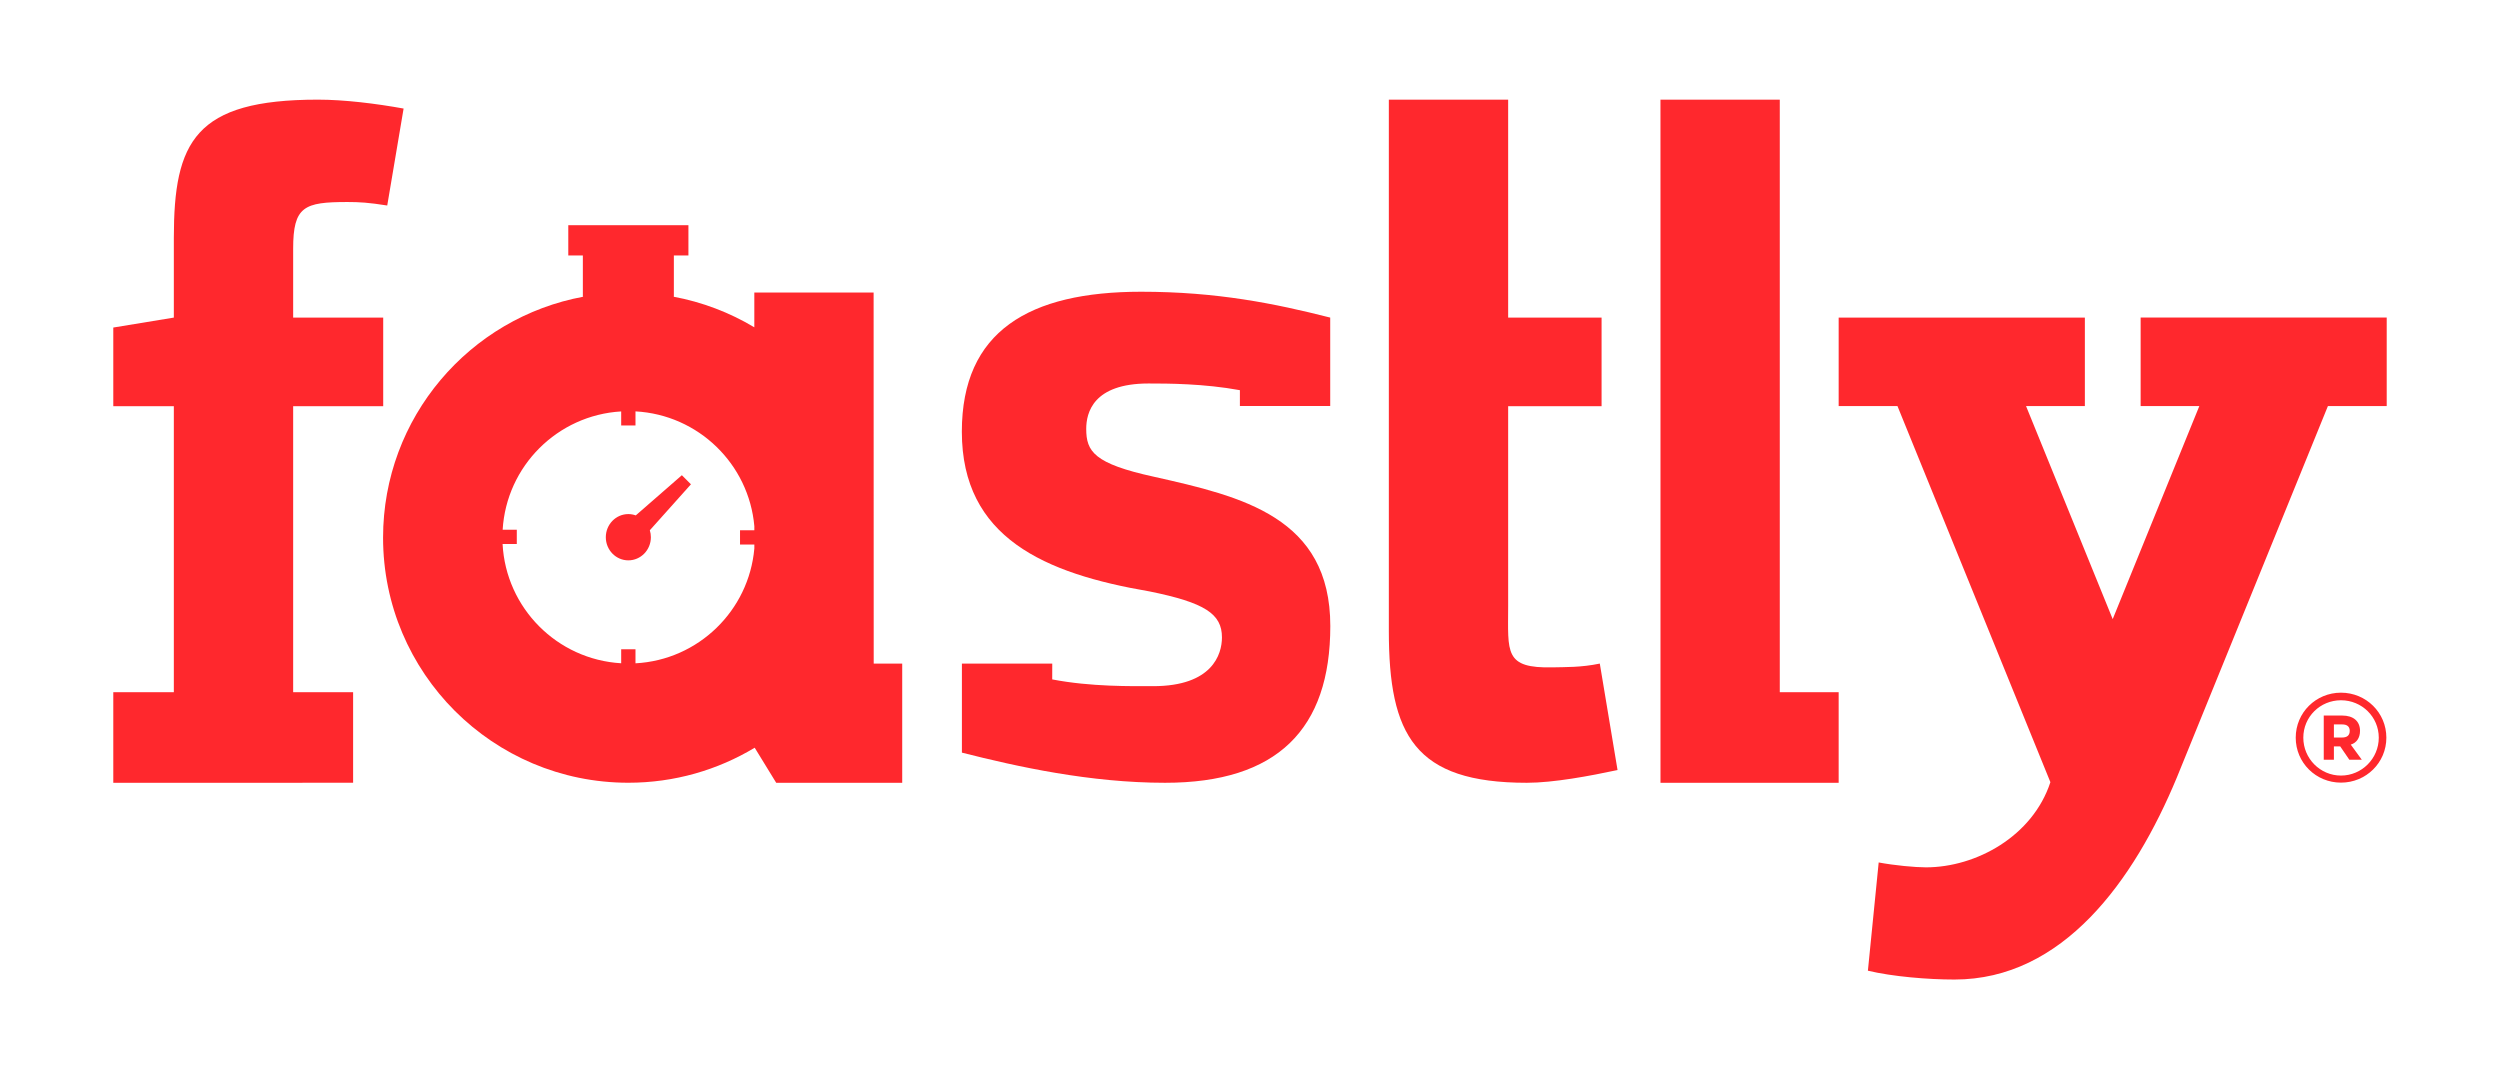
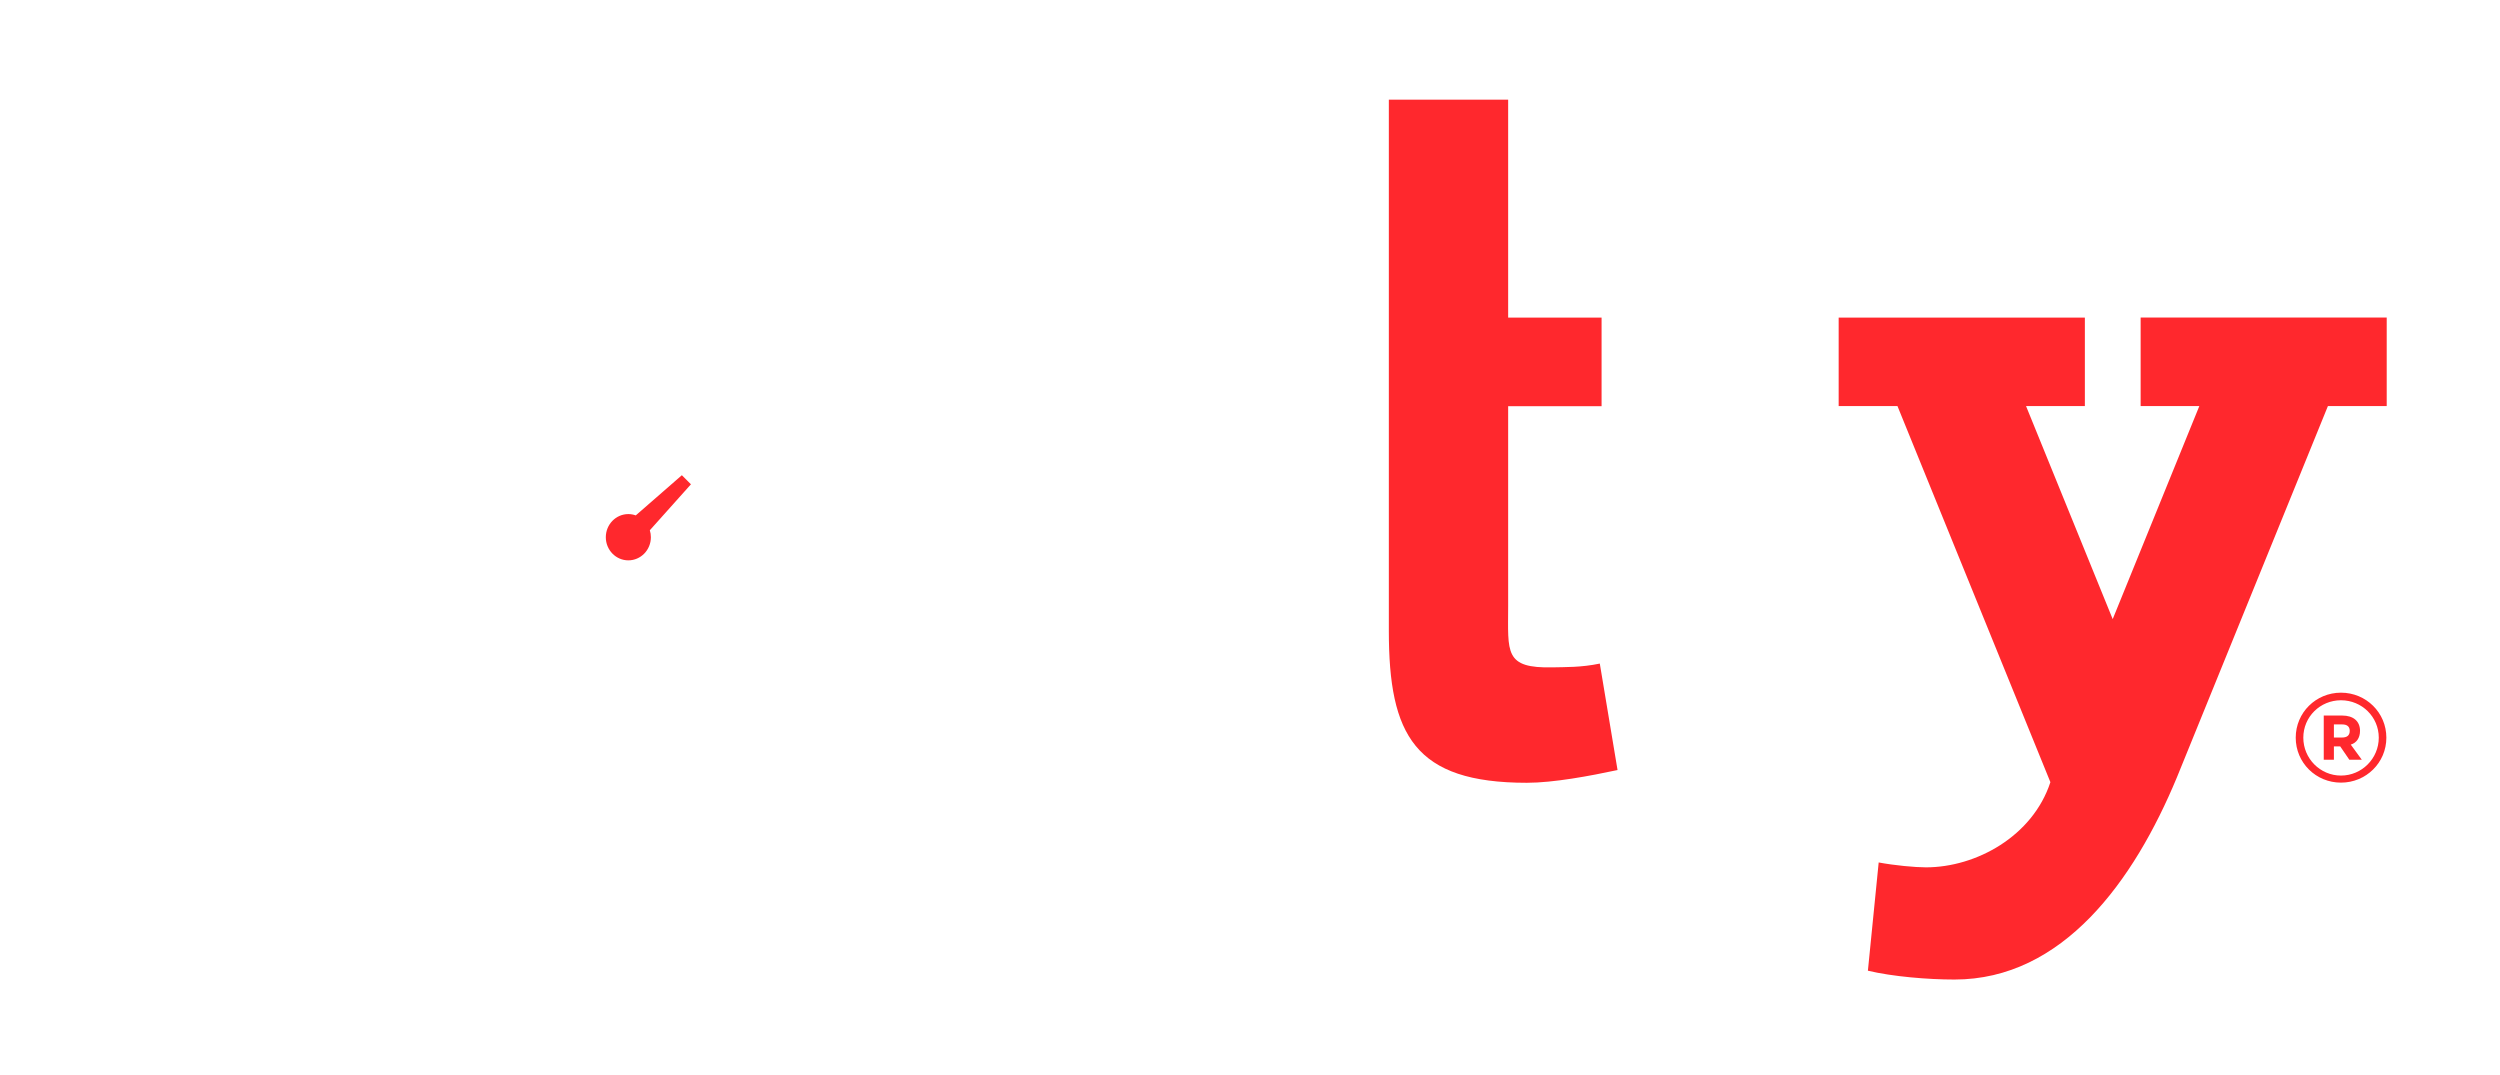
<svg xmlns="http://www.w3.org/2000/svg" width="114" height="49" viewBox="0 0 114 49" fill="none">
-   <path d="M75.718 8.662V35.695H83.843V31.565H81.158V4.544L75.717 4.545L75.718 8.662Z" fill="#FF282D" />
-   <path d="M5.166 31.564H7.927V18.522H5.166V14.936L7.927 14.482V10.851C7.927 6.453 8.885 4.544 14.497 4.544C15.709 4.544 17.146 4.723 18.404 4.95L17.658 9.371C16.806 9.236 16.384 9.212 15.845 9.212C13.868 9.212 13.368 9.409 13.368 11.34V14.482H17.474V18.522H13.368V31.565H16.102V35.694L5.166 35.695V31.564H5.166Z" fill="#FF282D" />
  <path d="M72.951 30.259C72.1 30.439 71.355 30.417 70.817 30.431C68.578 30.486 68.772 29.75 68.772 27.641V18.523H73.032V14.482H68.772V4.544H63.331V28.768C63.331 33.524 64.505 35.695 69.624 35.695C70.836 35.695 72.502 35.383 73.76 35.114L72.951 30.259Z" fill="#FF282D" />
  <path d="M106.749 31.586C107.892 31.586 108.818 32.495 108.818 33.638C108.818 34.78 107.892 35.688 106.749 35.688C105.606 35.688 104.685 34.78 104.685 33.638C104.685 32.495 105.606 31.586 106.749 31.586ZM106.749 35.366C107.699 35.366 108.472 34.587 108.472 33.638C108.472 32.688 107.699 31.932 106.749 31.932C105.799 31.932 105.031 32.688 105.031 33.638C105.031 34.587 105.799 35.366 106.749 35.366ZM107.13 34.645L106.714 34.036H106.426V34.645H105.963V32.629H106.807C107.306 32.629 107.617 32.881 107.617 33.327C107.617 33.655 107.452 33.878 107.195 33.954L107.699 34.645H107.13V34.645ZM106.427 33.631H106.796C107.007 33.631 107.148 33.55 107.148 33.327C107.148 33.116 107.007 33.034 106.807 33.034H106.426V33.631H106.427Z" fill="#FF282D" />
-   <path d="M56.539 18.515V17.792C54.893 17.491 53.259 17.487 52.372 17.487C49.84 17.487 49.532 18.829 49.532 19.556C49.532 20.586 49.883 21.142 52.626 21.741C56.635 22.641 60.662 23.58 60.662 28.548C60.662 33.26 58.236 35.695 53.128 35.695C49.71 35.695 46.394 34.962 43.863 34.32V30.259H47.983L47.981 30.981C49.754 31.323 51.613 31.289 52.583 31.289C55.284 31.289 55.721 29.837 55.721 29.066C55.721 27.995 54.947 27.481 52.415 26.968C47.645 26.154 43.86 24.526 43.86 19.684C43.86 15.101 46.927 13.303 52.035 13.303C55.495 13.303 58.127 13.84 60.658 14.482V18.515H56.539V18.515Z" fill="#FF282D" />
  <path d="M31.507 22.084L31.093 21.67L28.991 23.502C28.884 23.464 28.771 23.442 28.652 23.442C28.085 23.442 27.625 23.915 27.625 24.497C27.625 25.08 28.085 25.552 28.652 25.552C29.219 25.552 29.68 25.08 29.68 24.497C29.68 24.386 29.663 24.28 29.632 24.18L31.507 22.084Z" fill="#FF282D" />
-   <path d="M39.841 30.259L39.837 13.338H34.397V14.925C33.276 14.254 32.028 13.773 30.698 13.527H30.728V11.649H31.392V10.268H25.914V11.649H26.578V13.527H26.615C21.412 14.484 17.468 19.038 17.468 24.516C17.468 30.689 22.475 35.693 28.652 35.693C30.76 35.693 32.731 35.109 34.414 34.096L35.395 35.695H41.141V30.259H39.841V30.259ZM28.978 30.247V29.608H28.326V30.245C25.406 30.075 23.07 27.73 22.918 24.807H23.566V24.156H22.921C23.094 21.253 25.42 18.931 28.326 18.761V19.402H28.978V18.759C31.842 18.913 34.149 21.158 34.398 23.994V24.18H33.745V24.832H34.398L34.398 25.01C34.15 27.847 31.843 30.094 28.978 30.247Z" fill="#FF282D" />
  <path d="M97.613 14.481H108.834V18.518H106.152L99.27 35.44C97.298 40.193 94.058 44.667 89.124 44.667C87.911 44.667 86.296 44.532 85.176 44.264L85.668 39.328C86.387 39.463 87.328 39.551 87.822 39.551C90.11 39.551 92.691 38.134 93.498 35.667L86.525 18.518H83.843V14.482H95.07V18.518H92.388L96.339 28.232L100.289 18.518H97.613V14.481H97.613Z" fill="#FF282D" />
</svg>